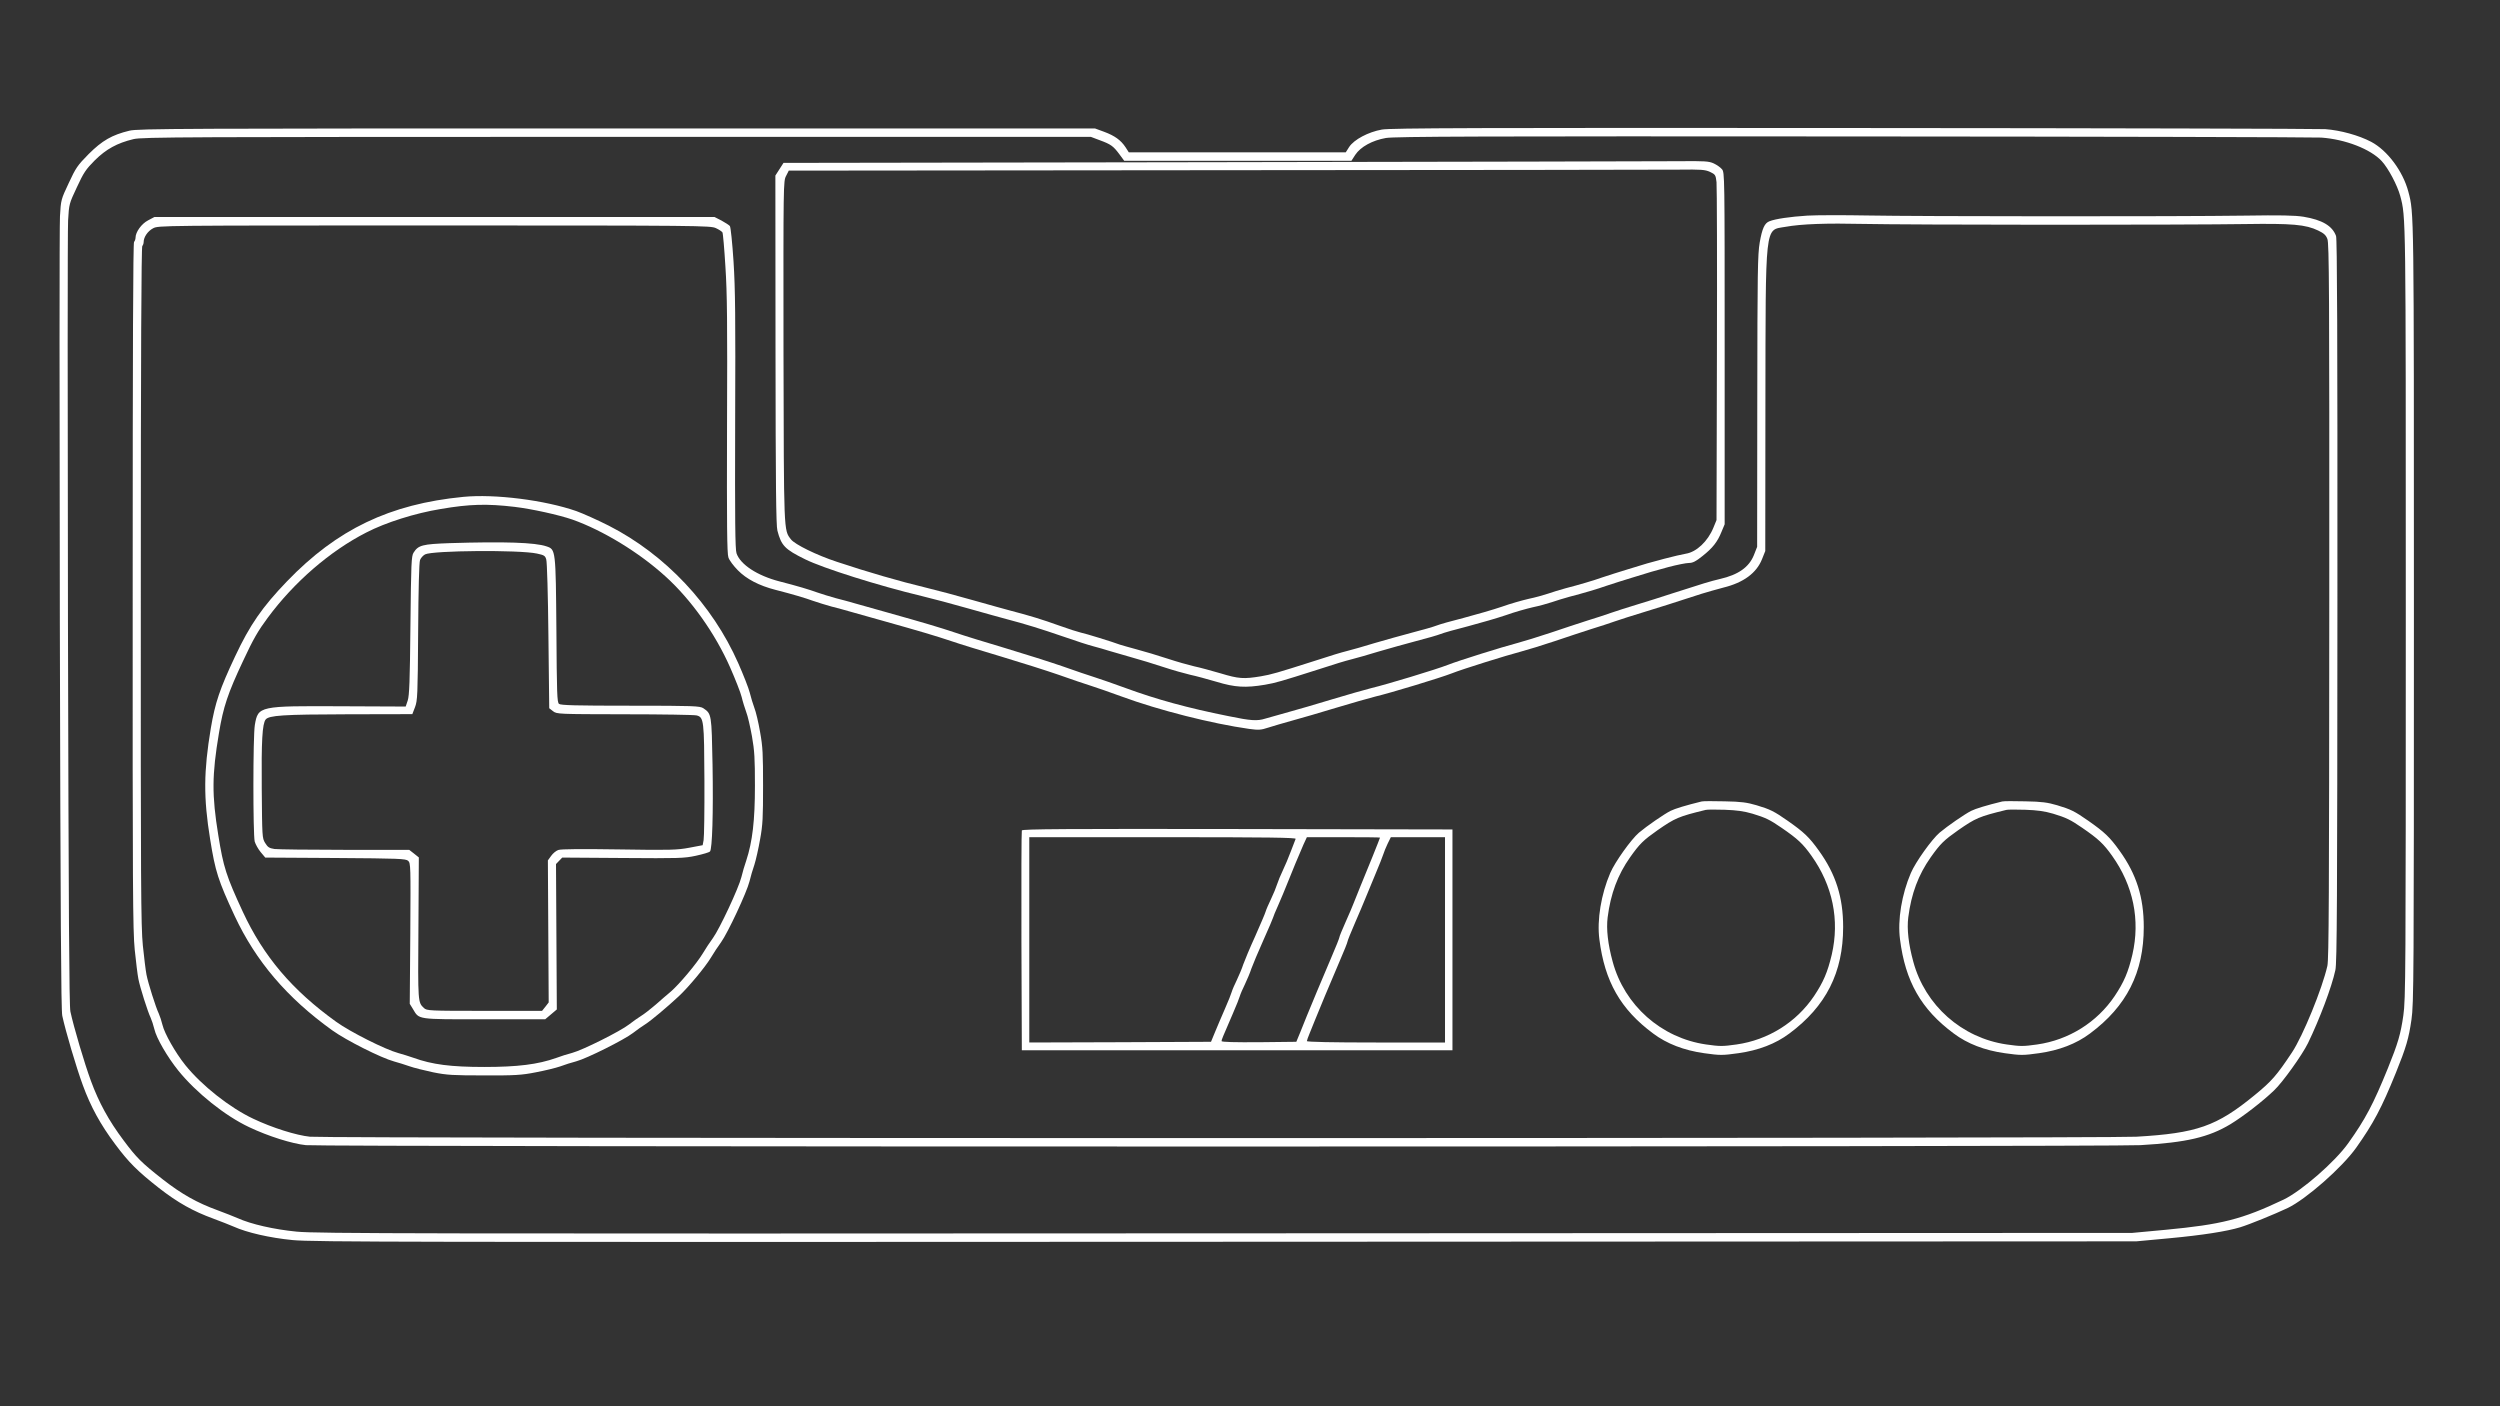
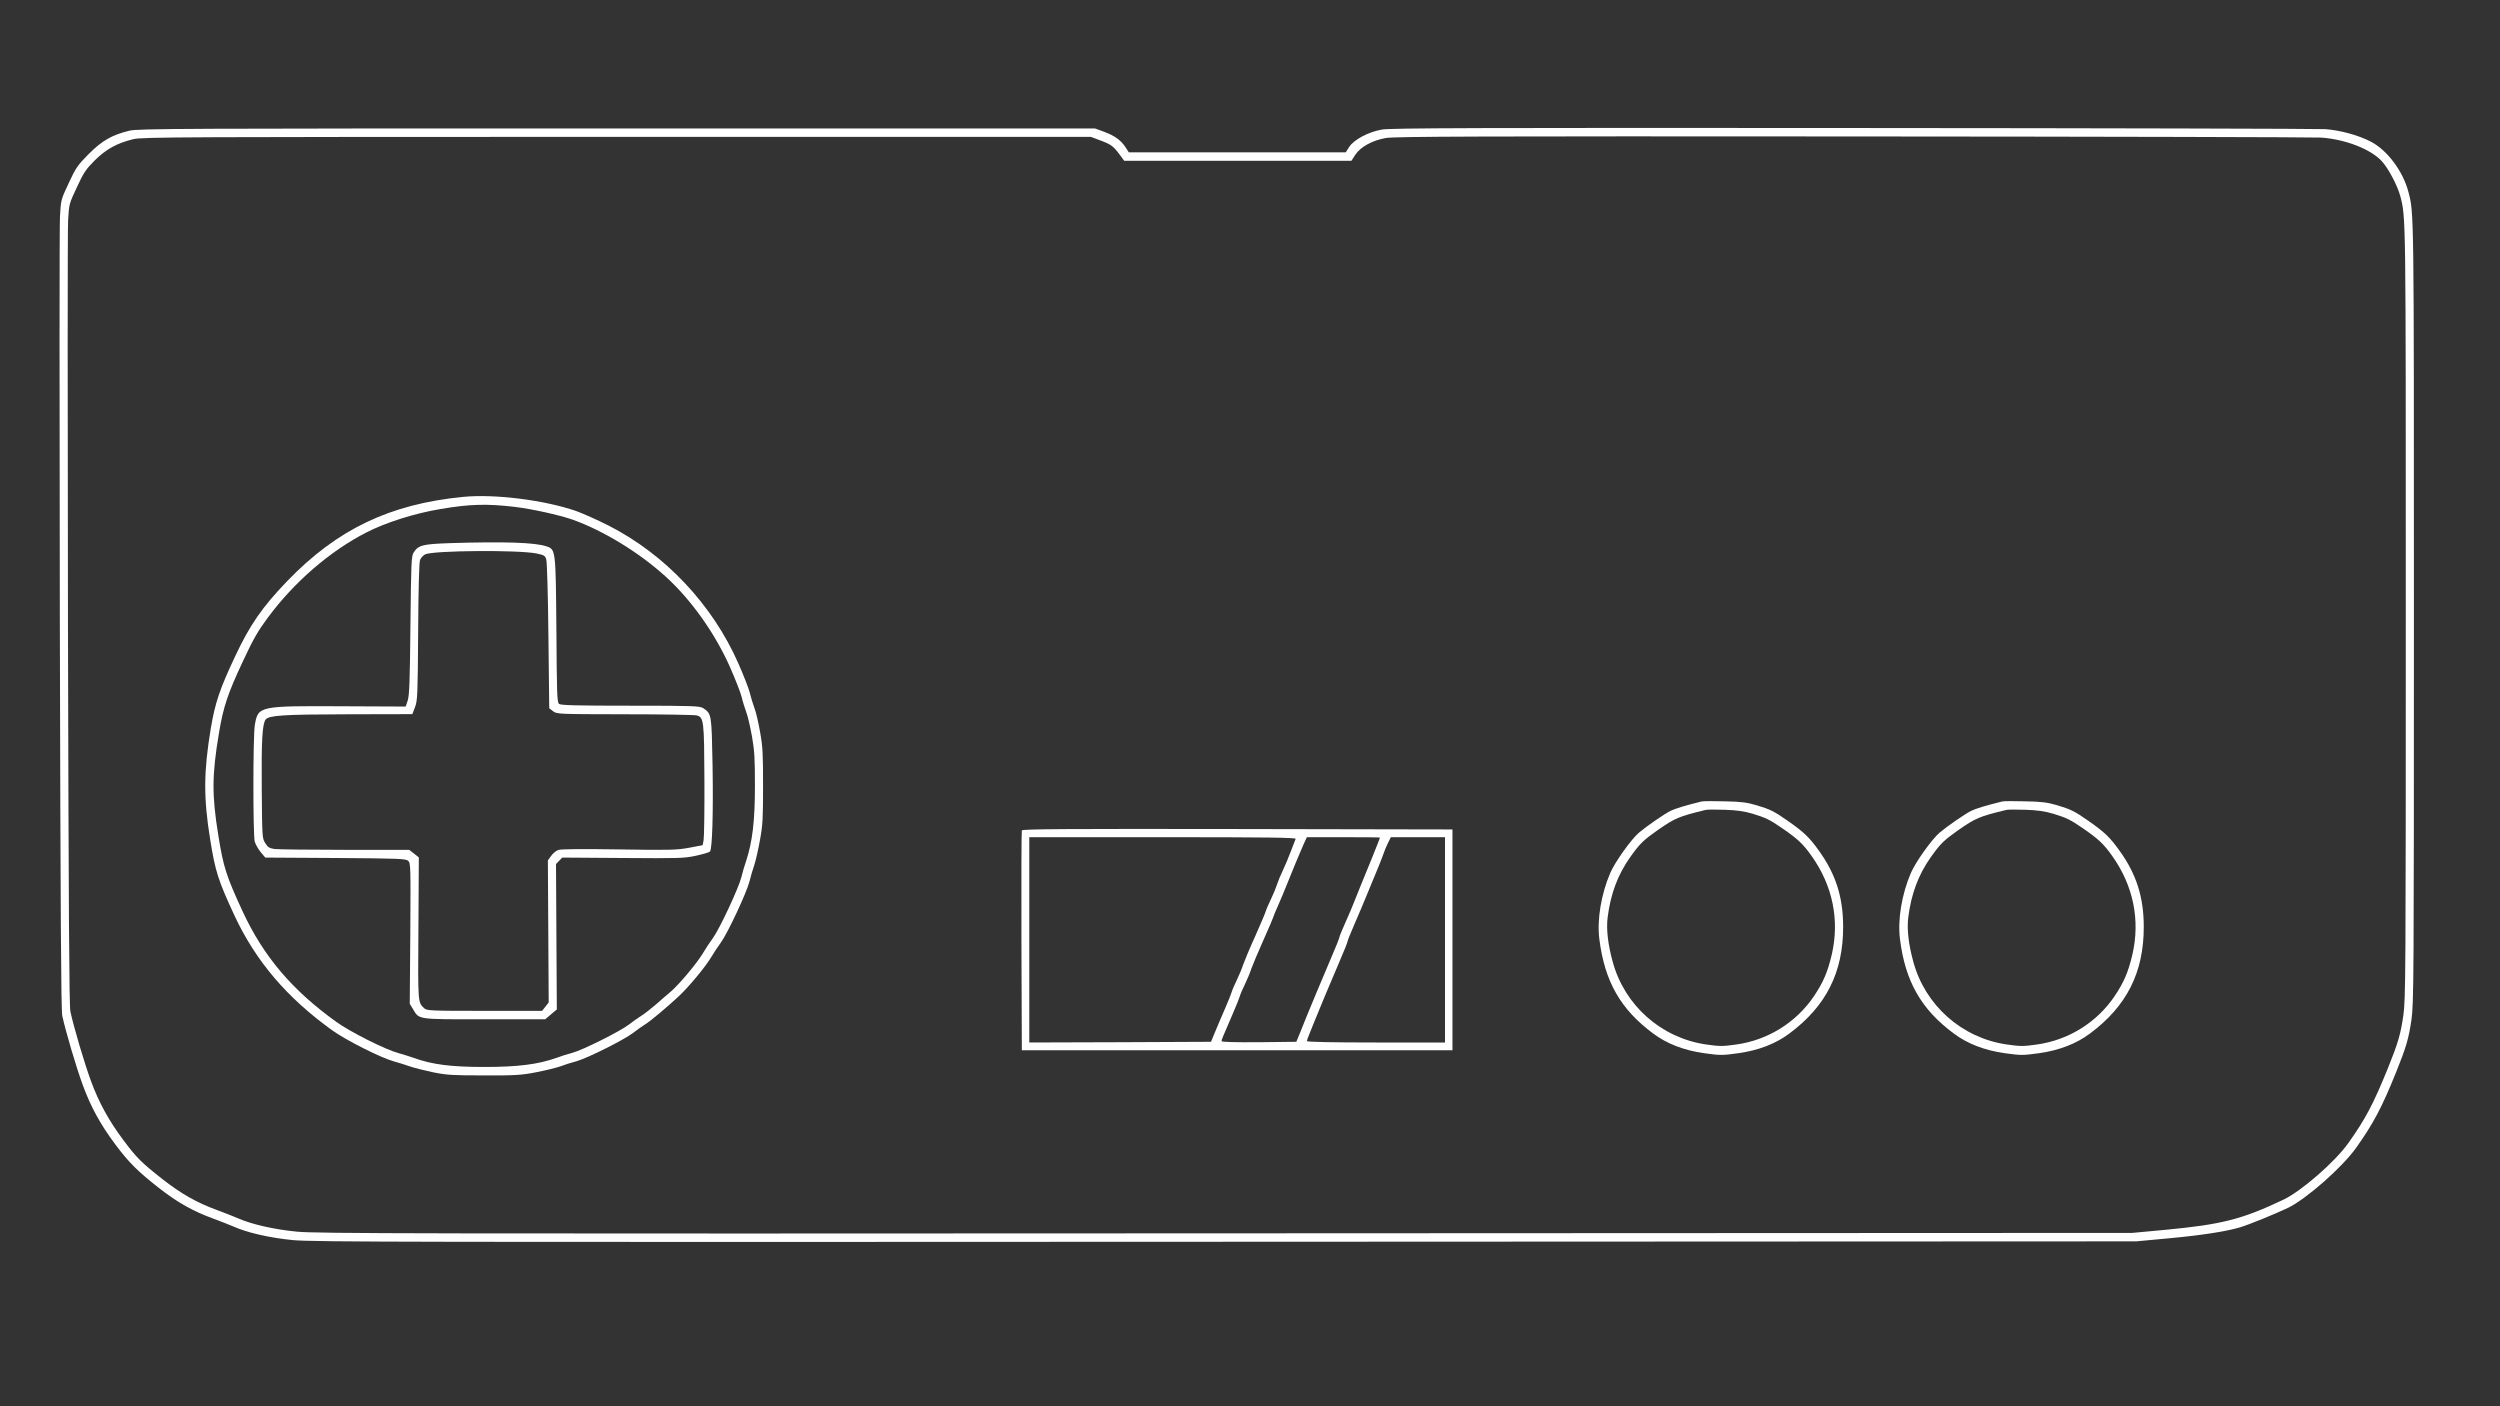
<svg xmlns="http://www.w3.org/2000/svg" version="1.0" width="640" height="360" viewBox="0 0 480 270">
  <rect x="0" y="0" width="480" height="270" fill="#333333" stroke="none" />
  <g style="fill:#fff">
    <path d="M10764 9422c-100-17-206-71-242-124l-25-38H8895l-24 36c-35 51-80 82-158 110l-68 24H5115c-3227 0-3536-1-3600-16-129-30-201-70-301-166-83-81-95-98-147-206-57-117-58-118-65-237-4-66-4-1360-1-2875 5-2111 9-2768 18-2810 25-111 103-366 152-494 58-153 131-281 240-421 99-128 164-190 321-309 140-105 253-166 404-219 54-19 121-45 148-56 99-43 267-80 436-96 149-14 859-15 6890-12l6725 3 245 22c245 22 422 49 522 78 71 21 254 93 351 137 136 63 401 287 506 429 127 173 187 281 293 533 76 181 95 244 115 378 17 115 18 281 18 2887 0 2894 1 2846-41 3000-40 146-155 294-275 355-91 46-226 82-339 90-52 3-1624 7-3492 8-2749 2-3411 0-3474-11zm6936-57c179-12 365-82 447-167 49-51 115-171 137-248 42-154 41-107 41-2970 0-2577-1-2742-18-2857-20-134-39-197-115-378-106-251-165-360-292-531-98-133-344-339-477-401-308-141-457-177-873-215l-245-22-6695-3c-6004-3-6711-2-6860 12-169 16-337 53-436 96-27 11-94 37-148 56-151 53-264 114-404 219-159 120-195 155-291 279-109 140-182 269-240 421-49 128-127 383-152 494-9 42-13 688-18 2780-3 1499-3 2779 1 2845 7 119 8 120 65 237 50 104 66 127 132 191 84 80 165 123 286 151 64 15 371 16 3570 16h3500l66-24c82-29 99-41 144-99l36-47h1678l28 42c39 57 126 103 226 120 64 11 720 13 3445 11 1852-1 3410-5 3462-8z" style="fill:#fff" transform="matrix(.026 0 0 -.027 -14.538 279.27)" />
-     <path d="m9540 9190-3195-5-30-45-30-45 1-1240c1-949 4-1251 14-1285 29-107 55-133 205-204 132-63 543-188 860-261 77-18 235-58 350-90 116-32 242-65 280-75 135-34 252-69 415-123 91-31 192-62 225-70s85-23 115-32 105-30 165-46c61-16 166-47 235-69s158-46 198-55c40-8 128-31 195-50 137-40 214-44 357-21 79 13 121 25 385 106 154 48 195 60 259 76 33 8 121 32 195 54 75 21 200 55 279 75 78 19 159 42 180 50 20 8 111 33 202 55 90 23 216 58 280 79 63 22 153 46 198 56 46 9 109 26 140 36 32 11 91 28 132 39 97 24 213 57 270 77 25 8 66 21 93 29 26 8 70 21 97 29 129 39 163 48 270 76 63 16 131 29 151 29 28 0 51 11 100 49 76 58 111 101 141 173l23 53v1251c0 1238 0 1252-20 1274-11 13-38 31-60 41-36 16-65 18-260 16-121-1-1658-4-3415-7zm3647-69c39-18 42-22 48-73 3-29 5-582 3-1228l-3-1175-23-54c-41-97-125-173-203-185-25-4-97-20-160-36-106-27-140-36-269-75-27-8-71-21-97-29-27-8-68-21-93-29-57-20-173-53-270-77-41-11-100-28-132-39-31-10-94-27-140-36-45-10-135-34-198-56-64-21-190-56-280-79-91-22-182-47-202-55-21-8-102-31-180-50-79-20-204-54-279-75-74-22-162-46-195-54-64-16-105-28-259-76-264-81-306-93-385-106-126-20-163-18-297 21-67 19-155 42-195 50-40 9-129 33-198 55s-170 51-225 65-111 30-125 34c-55 20-257 80-290 86-19 4-91 26-160 50-124 43-219 71-355 105-38 10-164 43-280 75-115 32-273 72-350 90-187 43-431 111-655 183-149 47-312 124-340 160-54 67-52 38-55 1342-1 1188-1 1206 19 1242l20 38 3190 3c1755 1 3277 3 3381 4 168 2 195 0 232-16z" style="fill:#fff" transform="matrix(.026 0 0 -.027 -14.538 279.27)" />
-     <path d="M13905 8810c-128-8-235-23-279-40-36-13-54-51-72-151-15-85-17-199-18-1129l-1-1035-24-59c-36-86-115-140-251-170-74-17-115-29-360-105-69-22-181-56-250-76s-156-47-195-60c-38-13-117-38-175-55-58-18-179-56-270-86-91-29-201-62-245-73-111-28-437-126-515-156-85-32-451-139-565-165-49-12-180-48-290-80s-254-73-320-90c-66-18-144-39-173-47-59-18-106-15-272 18-301 58-531 119-760 200-80 28-180 62-223 75s-151 48-241 79c-90 30-280 88-422 129-143 41-309 90-369 110-118 38-230 70-500 143-93 25-201 54-240 65-38 11-104 28-145 38-41 11-102 29-135 40-60 21-146 46-280 79-164 41-289 120-317 200-10 28-12 230-10 936 3 740 1 943-12 1139-9 132-21 245-27 252s-34 24-62 39l-51 25H1699l-47-24c-48-24-92-83-92-123 0-10-5-24-11-30-7-7-10-755-10-2444-1-2169 1-2451 15-2589 9-85 21-179 27-208 12-60 69-233 91-277 8-17 20-52 27-80 15-64 96-198 177-295 132-157 346-322 523-402 142-65 318-118 419-128 131-13 13317-13 13547 0 341 19 504 56 665 149 95 56 234 159 322 240 64 58 209 254 251 337 85 169 175 398 202 519 12 50 14 487 15 2625 1 1892-2 2573-10 2595-27 72-102 115-240 137-64 10-170 12-435 8-495-7-2409-6-2785 1-173 3-373 3-445-1zm1790-65c616 0 1264 2 1440 5 352 5 450-3 543-46 41-19 57-32 68-60 13-31 15-344 14-2572-1-2119-3-2547-14-2597-38-162-180-497-261-615-114-165-150-205-277-305-280-221-426-270-873-295-230-13-13356-13-13487 0-101 10-277 63-419 128-172 78-379 235-502 382-73 88-153 224-168 285-7 28-19 63-27 80-22 44-79 217-91 277-6 29-18 123-27 208-14 138-16 420-15 2559 0 1647 4 2408 11 2415 5 5 10 18 10 28 0 35 30 78 70 98 39 20 55 20 2077 20 1971 0 2039-1 2079-19 23-10 44-24 48-30 4-5 14-115 22-243 13-189 15-402 12-1133-2-704 0-908 10-935 6-20 38-61 70-92 63-62 156-109 277-139 134-33 220-58 280-79 33-11 94-29 135-40 41-10 107-27 145-38 39-11 147-40 240-65 270-73 382-105 500-143 60-20 226-69 369-110 142-41 332-99 422-129 90-31 198-66 241-79s143-47 223-75c279-99 671-194 944-231 69-9 87-8 140 9 34 11 115 33 181 51 66 17 210 58 320 90s241 68 290 80c114 26 480 133 565 165 78 30 404 128 515 156 44 11 154 44 245 73 91 30 212 68 270 86 58 17 137 42 175 55 39 13 126 40 195 60 113 33 254 76 445 136 39 12 111 31 161 44 148 35 244 103 285 202l24 58 1 1035c2 1308-6 1245 146 1270 119 21 307 27 578 21 140-3 759-6 1375-6z" style="fill:#fff" transform="matrix(.026 0 0 -.027 -14.538 279.27)" />
    <path d="M3980 6810c-542-51-931-230-1301-600-183-183-275-311-384-535-113-231-147-328-179-510-53-307-55-493-5-790 38-229 59-292 181-545 156-321 386-582 720-813 104-72 362-197 458-222 30-8 81-23 113-34s111-30 175-43c103-20 149-22 377-22 226-1 276 2 381 22 66 12 147 31 180 42 32 12 86 28 118 36 78 20 356 154 420 202 28 21 69 49 91 62 41 25 160 121 248 200 72 65 192 204 235 272 20 33 54 82 76 111 50 67 190 355 210 433 8 32 24 86 36 118 11 33 30 114 42 180 20 105 22 156 22 381 0 227-2 276-22 383-12 68-31 145-42 171-10 27-26 75-34 108-8 32-47 127-85 210-191 417-539 773-956 978-82 40-191 87-240 104-233 78-602 123-835 101zm379-71c130-15 326-57 426-90 226-77 494-234 690-406 188-164 366-405 476-646 38-83 77-178 85-210 8-33 24-81 34-108 11-26 29-103 42-171 19-104 22-158 22-353 0-246-18-396-64-531-12-32-28-86-36-118-20-78-160-366-210-433-22-29-56-78-76-111-46-73-173-218-234-269-26-21-77-63-113-94-36-30-84-66-106-79s-63-41-91-62c-64-48-342-182-420-202-32-8-86-24-118-36-135-46-285-64-531-64-245 0-384 17-522 65-32 11-83 26-113 34-96 25-354 150-458 222-325 225-536 464-690 783-122 254-143 316-181 545-48 285-47 427 5 725 32 186 65 282 179 515 74 153 110 213 181 305 195 254 460 475 729 607 143 71 359 137 550 167 213 35 341 38 544 15z" style="fill:#fff" transform="matrix(.026 0 0 -.027 -14.538 279.27)" />
    <path d="M3880 6481c-201-7-232-14-267-68-16-25-18-72-23-518-4-395-8-498-20-533l-15-43-470 2c-614 3-620 2-644-133-14-80-14-776-1-829 6-19 25-53 44-75l34-39 518-3c471-3 520-5 537-20 19-16 19-37 16-517l-4-500 23-36c48-77 23-74 527-74h450l43 35 43 35-3 517-3 517 23 23 23 23 447-3c413-3 454-2 540 16 52 11 98 24 104 30 17 17 25 274 19 617-7 361-7 362-68 402-25 16-68 18-538 18-407 0-515 3-528 13-14 12-16 74-19 520-5 578-5 578-73 600-85 28-309 35-715 23zm644-74c53-11 61-15 69-42 6-17 13-256 16-544l6-514 28-21c28-21 36-21 530-22 276 0 515-4 530-8 54-13 56-35 58-463 1-213-2-404-6-424l-7-36-99-18c-89-16-139-18-518-12-272 4-430 3-449-4-16-5-40-24-53-42l-24-32 3-505 3-505-24-30-25-30h-425c-410 0-426 1-447 20-45 41-45 35-41 565l3 506-35 27-36 27h-474c-261 0-495 3-521 6-39 6-49 12-69 43-22 35-22 43-25 386-3 341 4 461 29 492 25 29 126 36 604 37l479 1 20 50c18 47 20 80 23 535 2 303 7 495 14 511 6 15 22 32 37 40 56 28 695 33 826 6zM13125 4644c-115-27-197-51-230-67-49-24-175-108-233-155-57-47-177-208-212-287-67-150-99-334-80-472 39-298 156-497 397-669 101-73 228-120 376-140 119-16 135-16 254 0 148 20 275 67 376 140 271 194 397 434 397 757 0 212-54 376-179 543-72 97-111 132-231 213-101 68-129 81-229 110-71 20-113 26-236 28-82 2-159 2-170-1zm376-87c96-28 128-43 214-100 121-80 158-114 221-199 157-212 209-457 150-703-31-126-62-195-131-295-131-187-339-312-572-344-103-14-123-14-225 0-331 46-603 278-690 589-35 123-48 231-37 315 22 168 75 303 165 426 72 98 98 122 204 194 129 86 154 97 355 144 11 3 74 3 140 1 89-3 142-10 206-28zM15345 4644c-115-27-197-51-230-67-49-24-175-108-233-155-57-47-177-208-212-287-67-150-99-334-80-472 39-298 156-497 397-669 101-73 228-120 376-140 119-16 135-16 254 0 148 20 275 67 376 140 271 194 397 434 397 757 0 212-54 376-179 543-72 97-111 132-231 213-101 68-129 81-229 110-71 20-113 26-236 28-82 2-159 2-170-1zm376-87c96-28 128-43 214-100 121-80 158-114 221-199 157-212 209-457 150-703-31-126-62-195-131-295-131-187-339-312-572-344-103-14-123-14-225 0-331 46-603 278-690 589-35 123-48 231-37 315 22 168 75 303 165 426 72 98 98 122 204 194 129 86 154 97 355 144 11 3 74 3 140 1 89-3 142-10 206-28zM8105 4438c-3-7-4-362-3-788l3-775h3180v1570l-1588 3c-1265 2-1589 0-1592-10zm2022-60c-3-7-19-47-36-90-16-42-43-103-59-135s-35-76-42-98-27-69-45-105-36-76-40-90-39-92-77-175c-39-82-78-173-88-200-9-28-31-77-47-110-17-33-34-71-38-85s-26-68-50-120-56-126-73-165l-30-70-671-3-671-2v1460h986c785 0 985-3 981-12zm623 9c0-4-101-246-145-347-20-47-42-101-50-120-7-19-34-79-59-133s-46-103-46-109c0-5-26-69-59-142-68-153-154-352-181-416-10-25-31-76-48-115l-30-70-276-3c-177-1-276 1-276 8 0 10 4 19 83 195 25 55 48 111 52 125s21 52 38 85c16 33 38 82 47 110 10 27 50 119 89 203s71 156 71 159c0 4 18 46 40 93 21 47 50 112 63 145 34 83 93 220 122 283l25 52h270c148 0 270-1 270-3zm480-727v-730h-510c-324 0-510 4-510 10 0 5 9 29 19 52 10 24 28 66 39 93 28 69 113 263 183 421 33 73 59 136 59 142 0 5 25 66 56 134 30 67 64 143 74 168 11 25 44 101 73 170 30 69 58 136 62 150s18 46 31 73l24 47h400z" style="fill:#fff" transform="matrix(.026 0 0 -.027 -14.538 279.27)" />
  </g>
</svg>